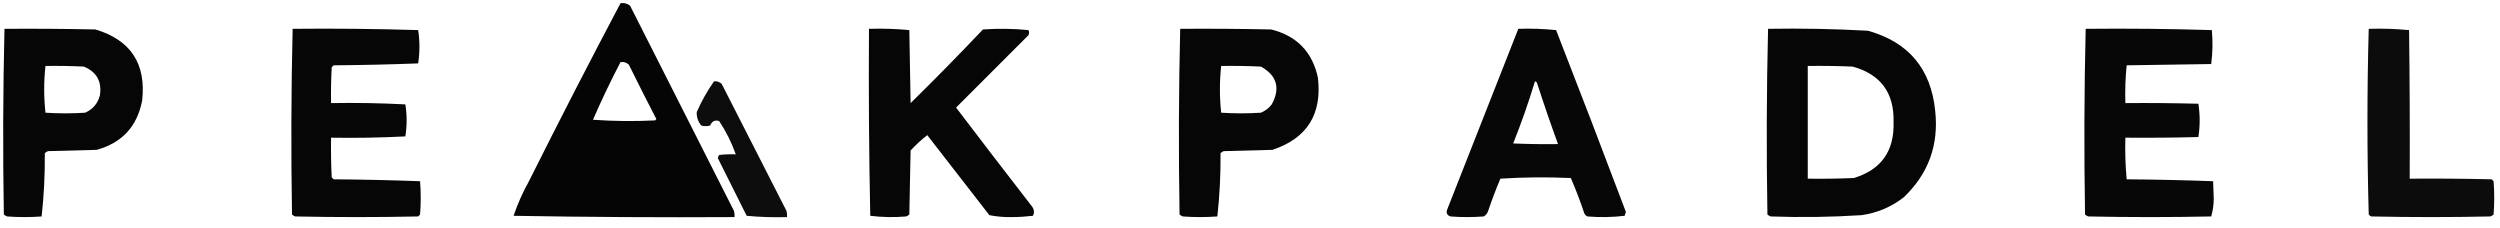
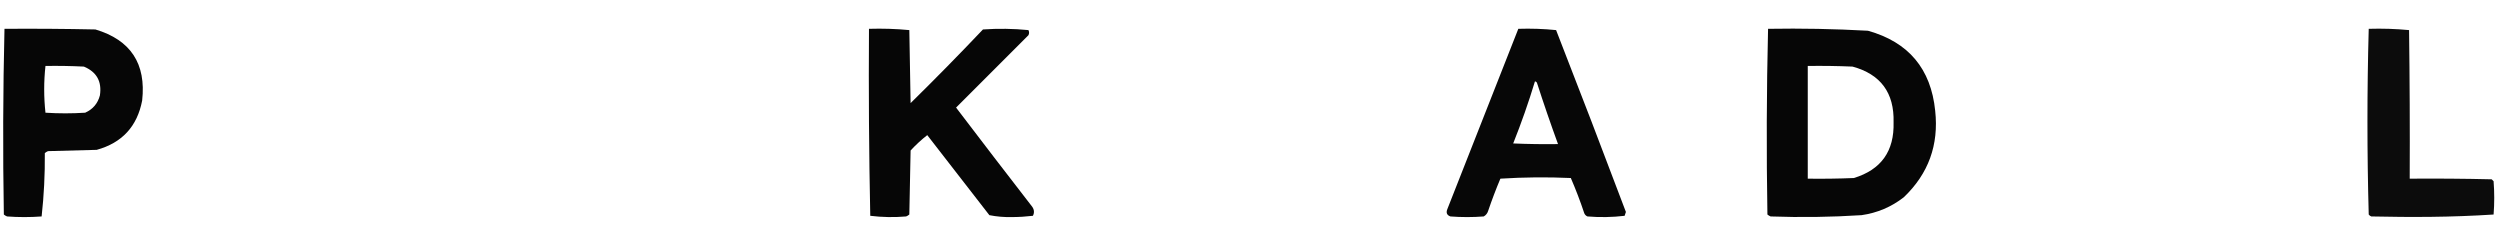
<svg xmlns="http://www.w3.org/2000/svg" version="1.1" width="1952px" height="178px" style="shape-rendering:geometricPrecision; text-rendering:geometricPrecision; image-rendering:optimizeQuality; fill-rule:evenodd; clip-rule:evenodd">
  <g>
-     <path style="opacity:0.98" fill="#000000" d="M 484.5,2.5 C 487.365,2.055 489.865,2.721 492,4.5C 519,57.833 546,111.167 573,164.5C 573.494,166.134 573.66,167.801 573.5,169.5C 515.929,169.831 458.429,169.498 401,168.5C 404.114,159.259 408.114,150.259 413,141.5C 436.352,94.792 460.186,48.459 484.5,2.5 Z M 484.5,48.5 C 487.044,48.104 489.211,48.771 491,50.5C 498.039,64.745 505.206,78.911 512.5,93C 512.167,93.333 511.833,93.667 511.5,94C 495.259,94.824 479.093,94.657 463,93.5C 469.576,78.344 476.742,63.344 484.5,48.5 Z" />
-   </g>
+     </g>
  <g>
    <path style="opacity:0.975" fill="#000000" d="M 3.5,22.5 C 27.169,22.333 50.836,22.5 74.5,23C 102.044,31.227 114.21,49.727 111,78.5C 107.138,98.695 95.305,111.528 75.5,117C 62.833,117.333 50.167,117.667 37.5,118C 36.584,118.374 35.75,118.874 35,119.5C 35.145,136.236 34.312,152.736 32.5,169C 23.5,169.667 14.5,169.667 5.5,169C 4.584,168.626 3.75,168.126 3,167.5C 2.172,119.096 2.339,70.763 3.5,22.5 Z M 35.5,51.5 C 45.506,51.334 55.506,51.5 65.5,52C 75.501,56.162 79.667,63.662 78,74.5C 76.325,80.841 72.492,85.341 66.5,88C 56.167,88.667 45.833,88.667 35.5,88C 34.176,75.833 34.176,63.667 35.5,51.5 Z" />
  </g>
  <g>
-     <path style="opacity:0.974" fill="#000000" d="M 228.5,22.5 C 261.173,22.167 293.84,22.5 326.5,23.5C 327.833,32.167 327.833,40.833 326.5,49.5C 304.508,50.333 282.508,50.833 260.5,51C 260,51.5 259.5,52 259,52.5C 258.5,61.827 258.334,71.161 258.5,80.5C 277.845,80.167 297.178,80.5 316.5,81.5C 317.833,89.833 317.833,98.167 316.5,106.5C 297.178,107.5 277.845,107.833 258.5,107.5C 258.334,117.839 258.5,128.172 259,138.5C 259.5,139 260,139.5 260.5,140C 283.073,140.172 305.573,140.672 328,141.5C 328.667,150.167 328.667,158.833 328,167.5C 327.5,168 327,168.5 326.5,169C 294.5,169.667 262.5,169.667 230.5,169C 229.584,168.626 228.75,168.126 228,167.5C 227.172,119.096 227.339,70.763 228.5,22.5 Z" />
-   </g>
+     </g>
  <g>
    <path style="opacity:0.973" fill="#000000" d="M 678.5,22.5 C 689.082,22.18 699.582,22.513 710,23.5C 710.333,42.5 710.667,61.5 711,80.5C 730.195,61.638 749.029,42.472 767.5,23C 779.409,22.179 791.243,22.346 803,23.5C 803.667,24.833 803.667,26.167 803,27.5C 784.1,46.4 765.267,65.233 746.5,84C 766.207,109.906 786.04,135.739 806,161.5C 807.558,163.769 807.724,166.102 806.5,168.5C 801.049,169.144 795.549,169.478 790,169.5C 784.061,169.623 778.228,169.123 772.5,168C 756.258,147.107 740.091,126.274 724,105.5C 719.378,109.119 715.045,113.119 711,117.5C 710.667,134.167 710.333,150.833 710,167.5C 709.25,168.126 708.416,168.626 707.5,169C 698.119,169.806 688.785,169.64 679.5,168.5C 678.5,119.838 678.167,71.171 678.5,22.5 Z" />
  </g>
  <g>
-     <path style="opacity:0.975" fill="#000000" d="M 921.5,22.5 C 945.169,22.333 968.836,22.5 992.5,23C 1012.45,27.949 1024.62,40.449 1029,60.5C 1032.43,89.163 1020.6,107.997 993.5,117C 980.833,117.333 968.167,117.667 955.5,118C 954.584,118.374 953.75,118.874 953,119.5C 953.145,136.236 952.312,152.736 950.5,169C 941.5,169.667 932.5,169.667 923.5,169C 922.584,168.626 921.75,168.126 921,167.5C 920.172,119.096 920.339,70.763 921.5,22.5 Z M 953.5,51.5 C 963.839,51.334 974.172,51.5 984.5,52C 997.023,58.928 999.856,68.761 993,81.5C 990.736,84.433 987.902,86.6 984.5,88C 974.167,88.667 963.833,88.667 953.5,88C 952.176,75.833 952.176,63.667 953.5,51.5 Z" />
-   </g>
+     </g>
  <g>
    <path style="opacity:0.969" fill="#000000" d="M 1185.5,22.5 C 1195.42,22.181 1205.25,22.514 1215,23.5C 1233.46,70.743 1251.62,118.076 1269.5,165.5C 1269.17,166.5 1268.83,167.5 1268.5,168.5C 1258.88,169.641 1249.21,169.807 1239.5,169C 1238.33,168.5 1237.5,167.667 1237,166.5C 1233.89,157.16 1230.39,147.994 1226.5,139C 1208.16,138.167 1189.82,138.334 1171.5,139.5C 1168.04,147.716 1164.87,156.05 1162,164.5C 1161.43,166.492 1160.26,167.992 1158.5,169C 1149.83,169.667 1141.17,169.667 1132.5,169C 1129.8,168.051 1128.97,166.217 1130,163.5C 1148.52,116.474 1167.02,69.474 1185.5,22.5 Z M 1198.5,63.5 C 1199.12,63.611 1199.62,63.944 1200,64.5C 1205.22,80.647 1210.72,96.647 1216.5,112.5C 1204.83,112.667 1193.16,112.5 1181.5,112C 1187.86,96.078 1193.53,79.912 1198.5,63.5 Z" />
  </g>
  <g>
    <path style="opacity:0.973" fill="#000000" d="M 1380.5,22.5 C 1406.54,22.056 1432.54,22.556 1458.5,24C 1490.19,32.867 1507.69,53.701 1511,86.5C 1513.9,113.157 1505.73,135.657 1486.5,154C 1476.78,161.577 1465.78,166.244 1453.5,168C 1429.85,169.517 1406.19,169.85 1382.5,169C 1381.58,168.626 1380.75,168.126 1380,167.5C 1379.17,119.096 1379.34,70.763 1380.5,22.5 Z M 1411.5,51.5 C 1423.17,51.334 1434.84,51.5 1446.5,52C 1468.44,58.004 1479.11,72.504 1478.5,95.5C 1479.13,118.006 1468.8,132.506 1447.5,139C 1435.5,139.5 1423.5,139.667 1411.5,139.5C 1411.5,110.167 1411.5,80.833 1411.5,51.5 Z" />
  </g>
  <g>
-     <path style="opacity:0.97" fill="#000000" d="M 1628.5,22.5 C 1661.41,22.171 1694.24,22.504 1727,23.5C 1727.82,32.412 1727.65,41.245 1726.5,50C 1704.5,50.333 1682.5,50.667 1660.5,51C 1659.51,60.75 1659.18,70.584 1659.5,80.5C 1678.5,80.333 1697.5,80.5 1716.5,81C 1717.83,89.667 1717.83,98.333 1716.5,107C 1697.5,107.5 1678.5,107.667 1659.5,107.5C 1659.18,118.415 1659.51,129.248 1660.5,140C 1683.07,140.172 1705.57,140.672 1728,141.5C 1728.17,146 1728.33,150.5 1728.5,155C 1728.47,159.919 1727.8,164.586 1726.5,169C 1694.5,169.667 1662.5,169.667 1630.5,169C 1629.58,168.626 1628.75,168.126 1628,167.5C 1627.17,119.096 1627.34,70.763 1628.5,22.5 Z" />
+     </g>
+   <g>
+     <path style="opacity:0.951" fill="#000000" d="M 1849.5,22.5 C 1860.08,22.18 1870.58,22.513 1881,23.5C 1881.5,62.165 1881.67,100.832 1881.5,139.5C 1902.84,139.333 1924.17,139.5 1945.5,140C 1946,140.5 1946.5,141 1947,141.5C 1947.67,150.167 1947.67,158.833 1947,167.5C 1913.5,169.667 1882.5,169.667 1851.5,169C 1850.69,168.692 1850.03,168.192 1849.5,167.5C 1848.17,119.167 1848.17,70.833 1849.5,22.5 Z" />
  </g>
  <g>
-     <path style="opacity:0.951" fill="#000000" d="M 1849.5,22.5 C 1860.08,22.18 1870.58,22.513 1881,23.5C 1881.5,62.165 1881.67,100.832 1881.5,139.5C 1902.84,139.333 1924.17,139.5 1945.5,140C 1946,140.5 1946.5,141 1947,141.5C 1947.67,150.167 1947.67,158.833 1947,167.5C 1946.25,168.126 1945.42,168.626 1944.5,169C 1913.5,169.667 1882.5,169.667 1851.5,169C 1850.69,168.692 1850.03,168.192 1849.5,167.5C 1848.17,119.167 1848.17,70.833 1849.5,22.5 Z" />
-   </g>
-   <g>
-     <path style="opacity:0.946" fill="#000000" d="M 557.5,63.5 C 559.827,63.247 561.827,63.914 563.5,65.5C 580.333,98.5 597.167,131.5 614,164.5C 614.494,166.134 614.66,167.801 614.5,169.5C 603.918,169.82 593.418,169.487 583,168.5C 575.482,153.464 567.982,138.464 560.5,123.5C 560.608,122.558 560.941,121.725 561.5,121C 565.821,120.501 570.154,120.334 574.5,120.5C 571.238,111.309 566.904,102.642 561.5,94.5C 558.231,93.467 555.897,94.634 554.5,98C 552.167,98.667 549.833,98.667 547.5,98C 545.004,94.864 543.837,91.364 544,87.5C 547.783,78.916 552.283,70.916 557.5,63.5 Z" />
-   </g>
+     </g>
</svg>